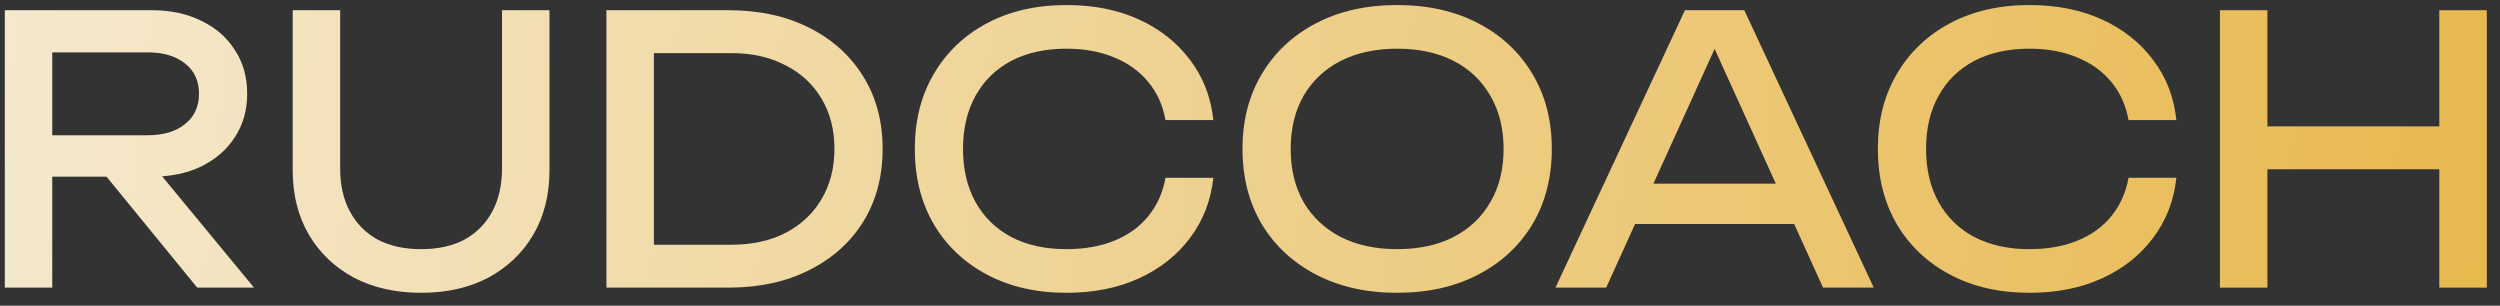
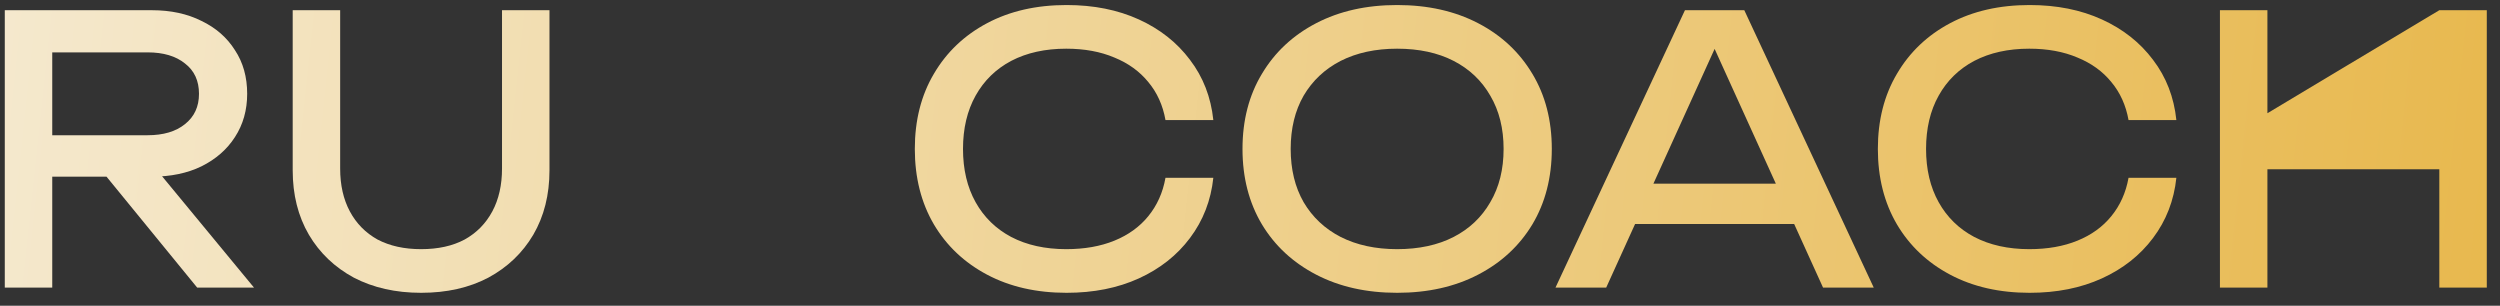
<svg xmlns="http://www.w3.org/2000/svg" width="139" height="17" viewBox="0 0 139 17" fill="none">
  <rect x="0" y="0" width="139" height="17" fill="#333333" stroke="none" />
  <path d="M2.105 7.519H8.204C9.084 7.519 9.777 7.313 10.284 6.902C10.804 6.491 11.064 5.929 11.064 5.216C11.064 4.489 10.804 3.927 10.284 3.529C9.777 3.118 9.084 2.912 8.204 2.912H1.725L2.905 1.391V15.992H0.266V0.568H8.444C9.497 0.568 10.417 0.767 11.204 1.164C12.004 1.548 12.623 2.09 13.063 2.789C13.517 3.475 13.743 4.283 13.743 5.216C13.743 6.121 13.517 6.923 13.063 7.622C12.623 8.307 12.004 8.849 11.204 9.247C10.417 9.63 9.497 9.822 8.444 9.822H2.105V7.519ZM5.065 8.774H8.164L14.123 15.992H10.964L5.065 8.774Z" fill="url(#paint0_linear_241_143)" />
  <path d="M18.913 9.37C18.913 10.289 19.093 11.084 19.453 11.756C19.813 12.427 20.326 12.948 20.993 13.319C21.673 13.675 22.479 13.853 23.413 13.853C24.359 13.853 25.166 13.675 25.832 13.319C26.499 12.948 27.012 12.427 27.372 11.756C27.732 11.084 27.912 10.289 27.912 9.37V0.568H30.551V9.473C30.551 10.83 30.251 12.023 29.651 13.051C29.052 14.066 28.218 14.861 27.152 15.437C26.085 15.999 24.839 16.28 23.413 16.28C22 16.28 20.753 15.999 19.673 15.437C18.607 14.861 17.774 14.066 17.174 13.051C16.574 12.023 16.274 10.83 16.274 9.473V0.568H18.913V9.37Z" fill="url(#paint1_linear_241_143)" />
-   <path d="M40.496 0.568C42.202 0.568 43.695 0.89 44.975 1.535C46.268 2.179 47.275 3.084 47.995 4.249C48.714 5.401 49.074 6.744 49.074 8.28C49.074 9.816 48.714 11.166 47.995 12.331C47.275 13.483 46.268 14.381 44.975 15.025C43.695 15.67 42.202 15.992 40.496 15.992H33.717V0.568H40.496ZM36.356 15.046L34.897 13.607H40.676C41.822 13.607 42.822 13.387 43.675 12.948C44.542 12.496 45.208 11.872 45.675 11.077C46.155 10.268 46.395 9.336 46.395 8.28C46.395 7.211 46.155 6.278 45.675 5.483C45.208 4.688 44.542 4.071 43.675 3.632C42.822 3.18 41.822 2.954 40.676 2.954H34.897L36.356 1.514V15.046Z" fill="url(#paint2_linear_241_143)" />
  <path d="M67.461 9.884C67.328 11.146 66.894 12.263 66.161 13.236C65.441 14.196 64.495 14.943 63.322 15.478C62.148 16.013 60.809 16.28 59.302 16.28C57.623 16.28 56.15 15.944 54.883 15.272C53.617 14.601 52.63 13.668 51.923 12.475C51.217 11.269 50.864 9.87 50.864 8.28C50.864 6.69 51.217 5.298 51.923 4.105C52.63 2.899 53.617 1.96 54.883 1.288C56.15 0.616 57.623 0.28 59.302 0.28C60.809 0.28 62.148 0.547 63.322 1.082C64.495 1.617 65.441 2.364 66.161 3.324C66.894 4.283 67.328 5.401 67.461 6.676H64.801C64.655 5.853 64.335 5.147 63.842 4.558C63.361 3.968 62.735 3.516 61.962 3.2C61.189 2.871 60.295 2.707 59.282 2.707C58.109 2.707 57.089 2.933 56.223 3.385C55.37 3.838 54.71 4.482 54.243 5.319C53.776 6.155 53.543 7.142 53.543 8.28C53.543 9.418 53.776 10.405 54.243 11.242C54.71 12.078 55.37 12.722 56.223 13.175C57.089 13.627 58.109 13.853 59.282 13.853C60.295 13.853 61.189 13.696 61.962 13.38C62.735 13.065 63.361 12.613 63.842 12.023C64.335 11.42 64.655 10.707 64.801 9.884H67.461Z" fill="url(#paint3_linear_241_143)" />
  <path d="M77.681 16.28C75.975 16.28 74.475 15.944 73.182 15.272C71.889 14.601 70.882 13.668 70.163 12.475C69.443 11.269 69.083 9.87 69.083 8.28C69.083 6.69 69.443 5.298 70.163 4.105C70.882 2.899 71.889 1.96 73.182 1.288C74.475 0.616 75.975 0.28 77.681 0.28C79.388 0.28 80.887 0.616 82.18 1.288C83.474 1.96 84.48 2.899 85.2 4.105C85.92 5.298 86.28 6.69 86.28 8.28C86.28 9.87 85.92 11.269 85.2 12.475C84.48 13.668 83.474 14.601 82.18 15.272C80.887 15.944 79.388 16.28 77.681 16.28ZM77.681 13.853C78.894 13.853 79.941 13.627 80.821 13.175C81.701 12.722 82.38 12.078 82.86 11.242C83.354 10.405 83.6 9.418 83.6 8.28C83.6 7.142 83.354 6.155 82.86 5.319C82.38 4.482 81.701 3.838 80.821 3.385C79.941 2.933 78.894 2.707 77.681 2.707C76.481 2.707 75.435 2.933 74.542 3.385C73.662 3.838 72.975 4.482 72.482 5.319C72.002 6.155 71.762 7.142 71.762 8.28C71.762 9.418 72.002 10.405 72.482 11.242C72.975 12.078 73.662 12.722 74.542 13.175C75.435 13.627 76.481 13.853 77.681 13.853Z" fill="url(#paint4_linear_241_143)" />
  <path d="M90.024 12.455V10.213H100.502V12.455H90.024ZM96.983 0.568L104.181 15.992H101.362L94.823 1.596H95.843L89.304 15.992H86.484L93.683 0.568H96.983Z" fill="url(#paint5_linear_241_143)" />
  <path d="M121.006 9.884C120.873 11.146 120.44 12.263 119.707 13.236C118.987 14.196 118.04 14.943 116.867 15.478C115.694 16.013 114.354 16.28 112.848 16.28C111.168 16.28 109.695 15.944 108.429 15.272C107.162 14.601 106.176 13.668 105.469 12.475C104.762 11.269 104.409 9.87 104.409 8.28C104.409 6.69 104.762 5.298 105.469 4.105C106.176 2.899 107.162 1.96 108.429 1.288C109.695 0.616 111.168 0.28 112.848 0.28C114.354 0.28 115.694 0.547 116.867 1.082C118.04 1.617 118.987 2.364 119.707 3.324C120.44 4.283 120.873 5.401 121.006 6.676H118.347C118.2 5.853 117.88 5.147 117.387 4.558C116.907 3.968 116.281 3.516 115.507 3.2C114.734 2.871 113.841 2.707 112.828 2.707C111.655 2.707 110.635 2.933 109.768 3.385C108.915 3.838 108.255 4.482 107.789 5.319C107.322 6.155 107.089 7.142 107.089 8.28C107.089 9.418 107.322 10.405 107.789 11.242C108.255 12.078 108.915 12.722 109.768 13.175C110.635 13.627 111.655 13.853 112.828 13.853C113.841 13.853 114.734 13.696 115.507 13.38C116.281 13.065 116.907 12.613 117.387 12.023C117.88 11.42 118.2 10.707 118.347 9.884H121.006Z" fill="url(#paint6_linear_241_143)" />
-   <path d="M123.428 0.568H126.068V15.992H123.428V0.568ZM135.626 0.568H138.266V15.992H135.626V0.568ZM124.848 7.026H136.886V9.411H124.848V7.026Z" fill="url(#paint7_linear_241_143)" />
+   <path d="M123.428 0.568H126.068V15.992H123.428V0.568ZM135.626 0.568H138.266V15.992H135.626V0.568ZH136.886V9.411H124.848V7.026Z" fill="url(#paint7_linear_241_143)" />
  <defs>
    <linearGradient id="paint0_linear_241_143" x1="-47.661" y1="-4.573" x2="180.385" y2="19.747" gradientUnits="userSpaceOnUse">
      <stop stop-color="#F9F9F9" />
      <stop offset="1" stop-color="#E4AA28" />
    </linearGradient>
    <linearGradient id="paint1_linear_241_143" x1="-47.661" y1="-4.573" x2="180.385" y2="19.747" gradientUnits="userSpaceOnUse">
      <stop stop-color="#F9F9F9" />
      <stop offset="1" stop-color="#E4AA28" />
    </linearGradient>
    <linearGradient id="paint2_linear_241_143" x1="-47.661" y1="-4.573" x2="180.385" y2="19.747" gradientUnits="userSpaceOnUse">
      <stop stop-color="#F9F9F9" />
      <stop offset="1" stop-color="#E4AA28" />
    </linearGradient>
    <linearGradient id="paint3_linear_241_143" x1="-47.661" y1="-4.573" x2="180.385" y2="19.747" gradientUnits="userSpaceOnUse">
      <stop stop-color="#F9F9F9" />
      <stop offset="1" stop-color="#E4AA28" />
    </linearGradient>
    <linearGradient id="paint4_linear_241_143" x1="-47.661" y1="-4.573" x2="180.385" y2="19.747" gradientUnits="userSpaceOnUse">
      <stop stop-color="#F9F9F9" />
      <stop offset="1" stop-color="#E4AA28" />
    </linearGradient>
    <linearGradient id="paint5_linear_241_143" x1="-47.661" y1="-4.573" x2="180.385" y2="19.747" gradientUnits="userSpaceOnUse">
      <stop stop-color="#F9F9F9" />
      <stop offset="1" stop-color="#E4AA28" />
    </linearGradient>
    <linearGradient id="paint6_linear_241_143" x1="-47.661" y1="-4.573" x2="180.385" y2="19.747" gradientUnits="userSpaceOnUse">
      <stop stop-color="#F9F9F9" />
      <stop offset="1" stop-color="#E4AA28" />
    </linearGradient>
    <linearGradient id="paint7_linear_241_143" x1="-47.661" y1="-4.573" x2="180.385" y2="19.747" gradientUnits="userSpaceOnUse">
      <stop stop-color="#F9F9F9" />
      <stop offset="1" stop-color="#E4AA28" />
    </linearGradient>
  </defs>
</svg>